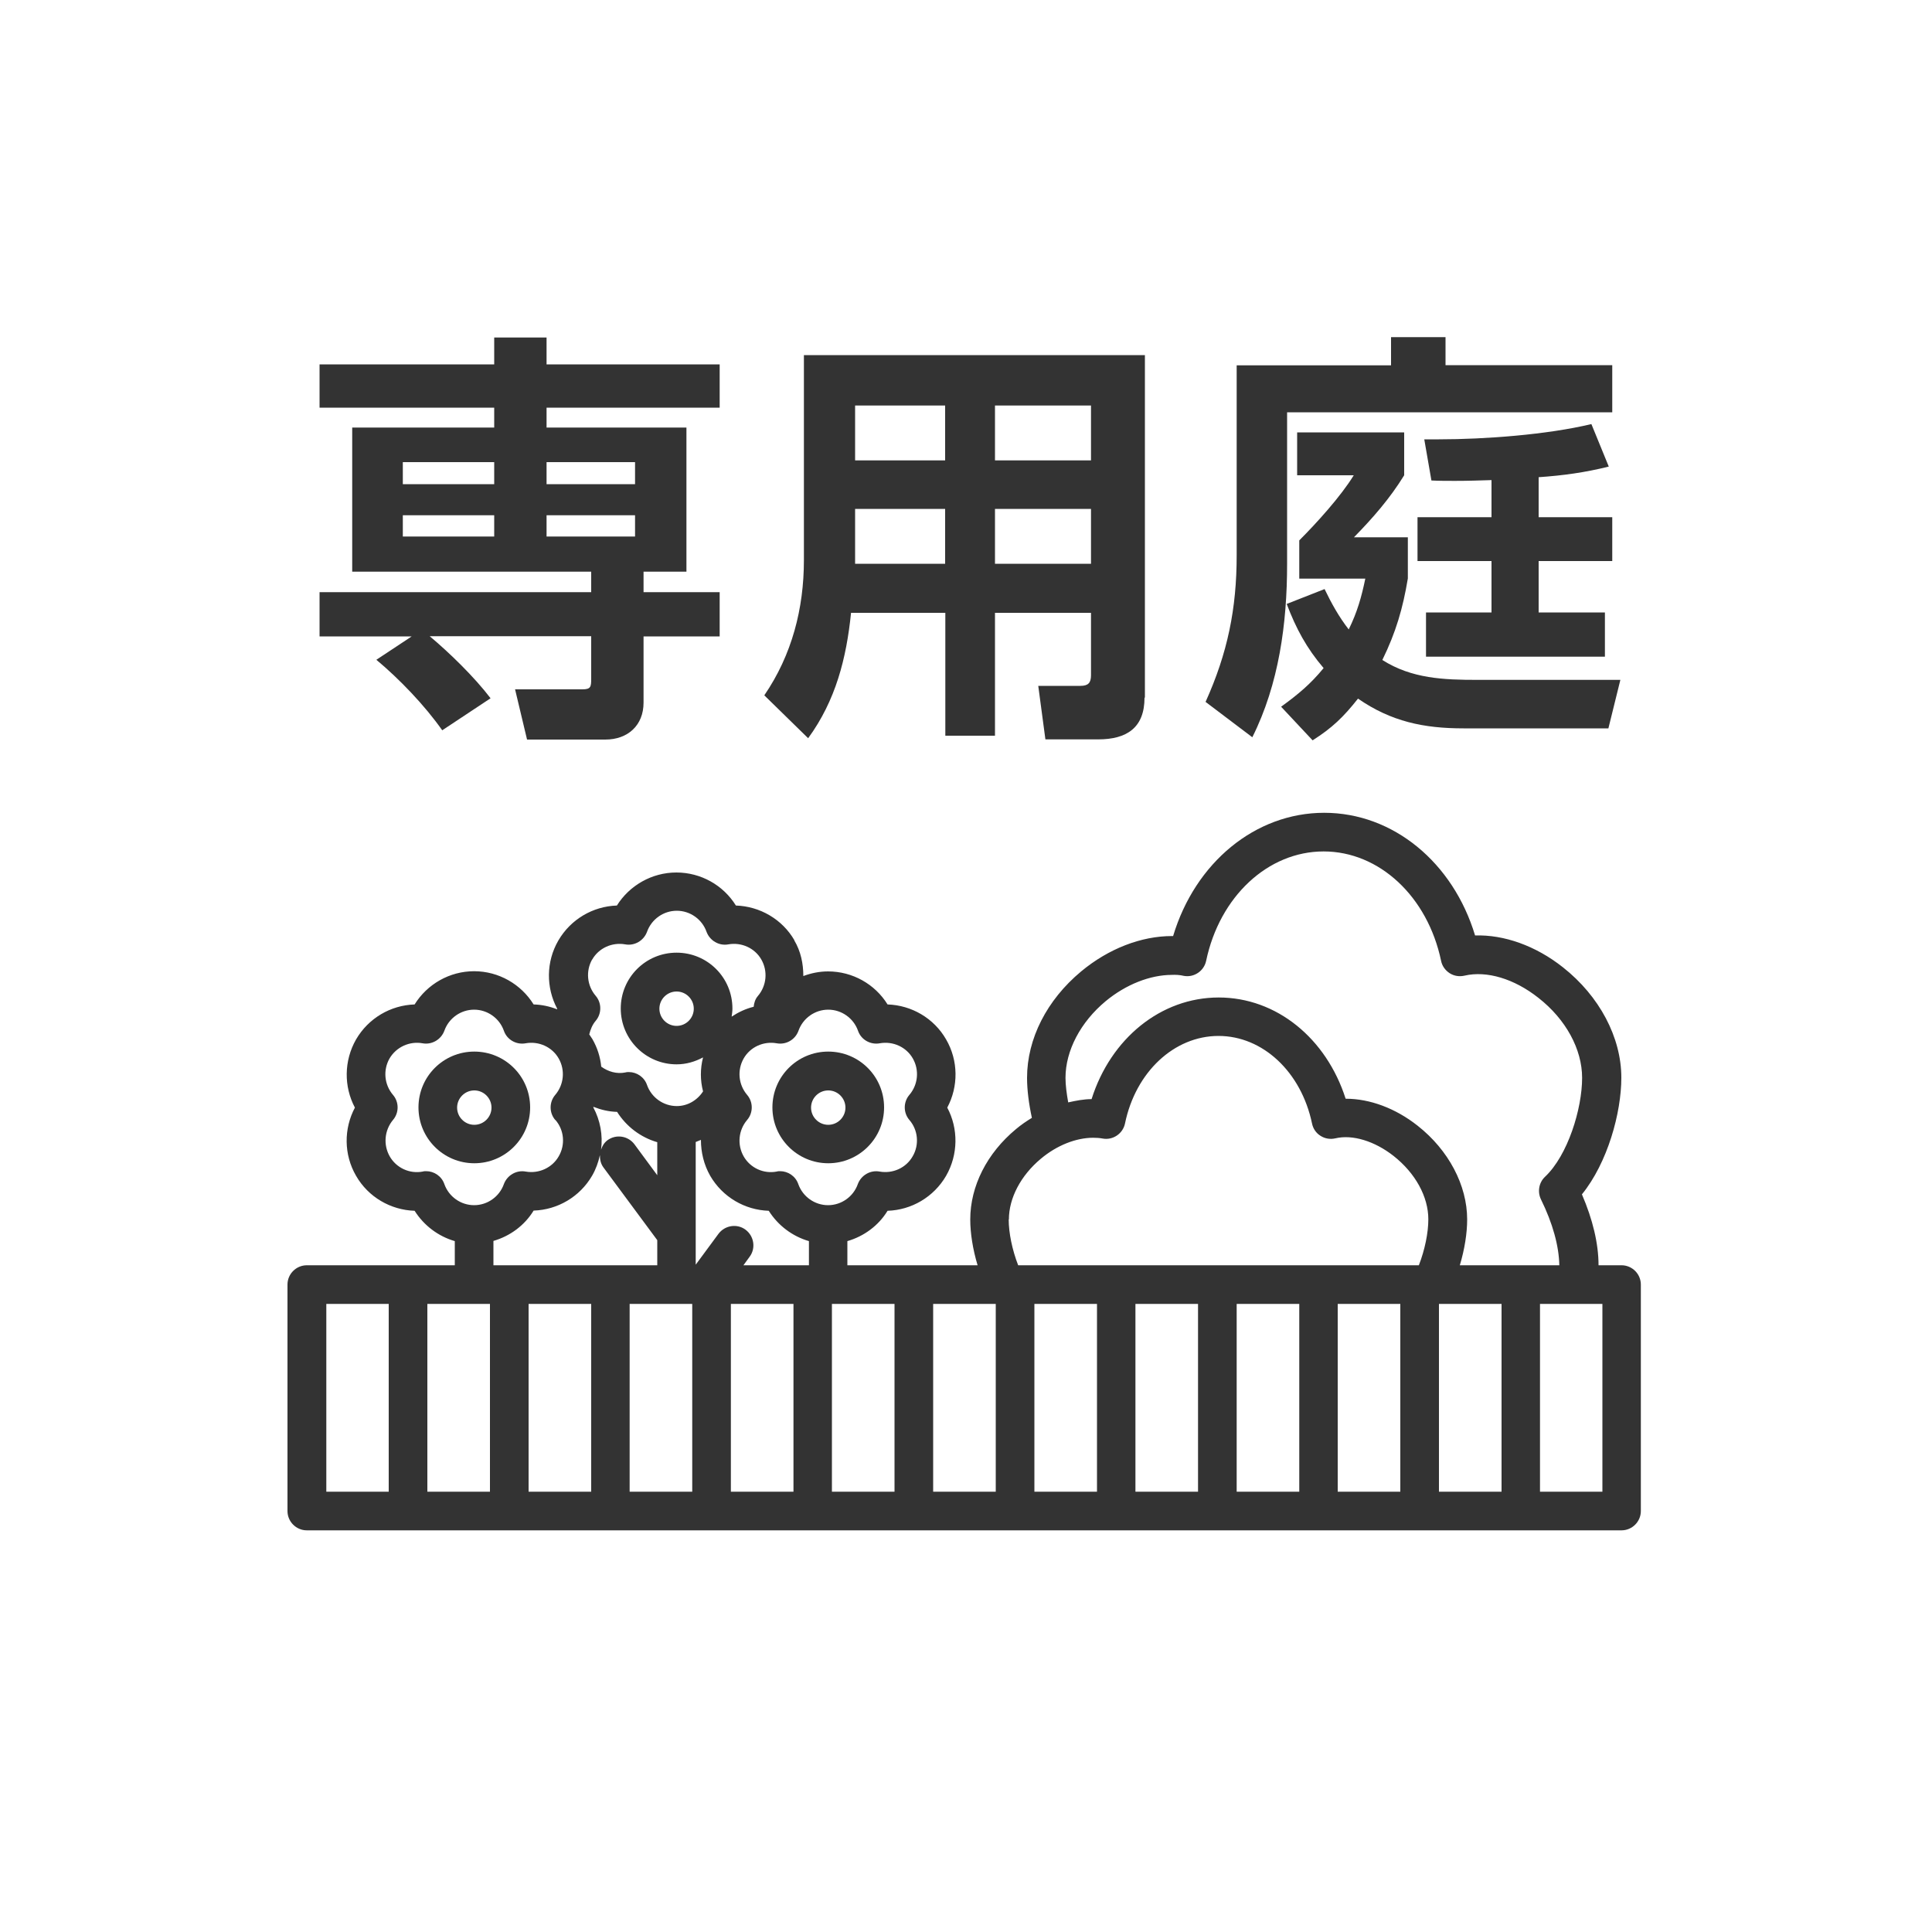
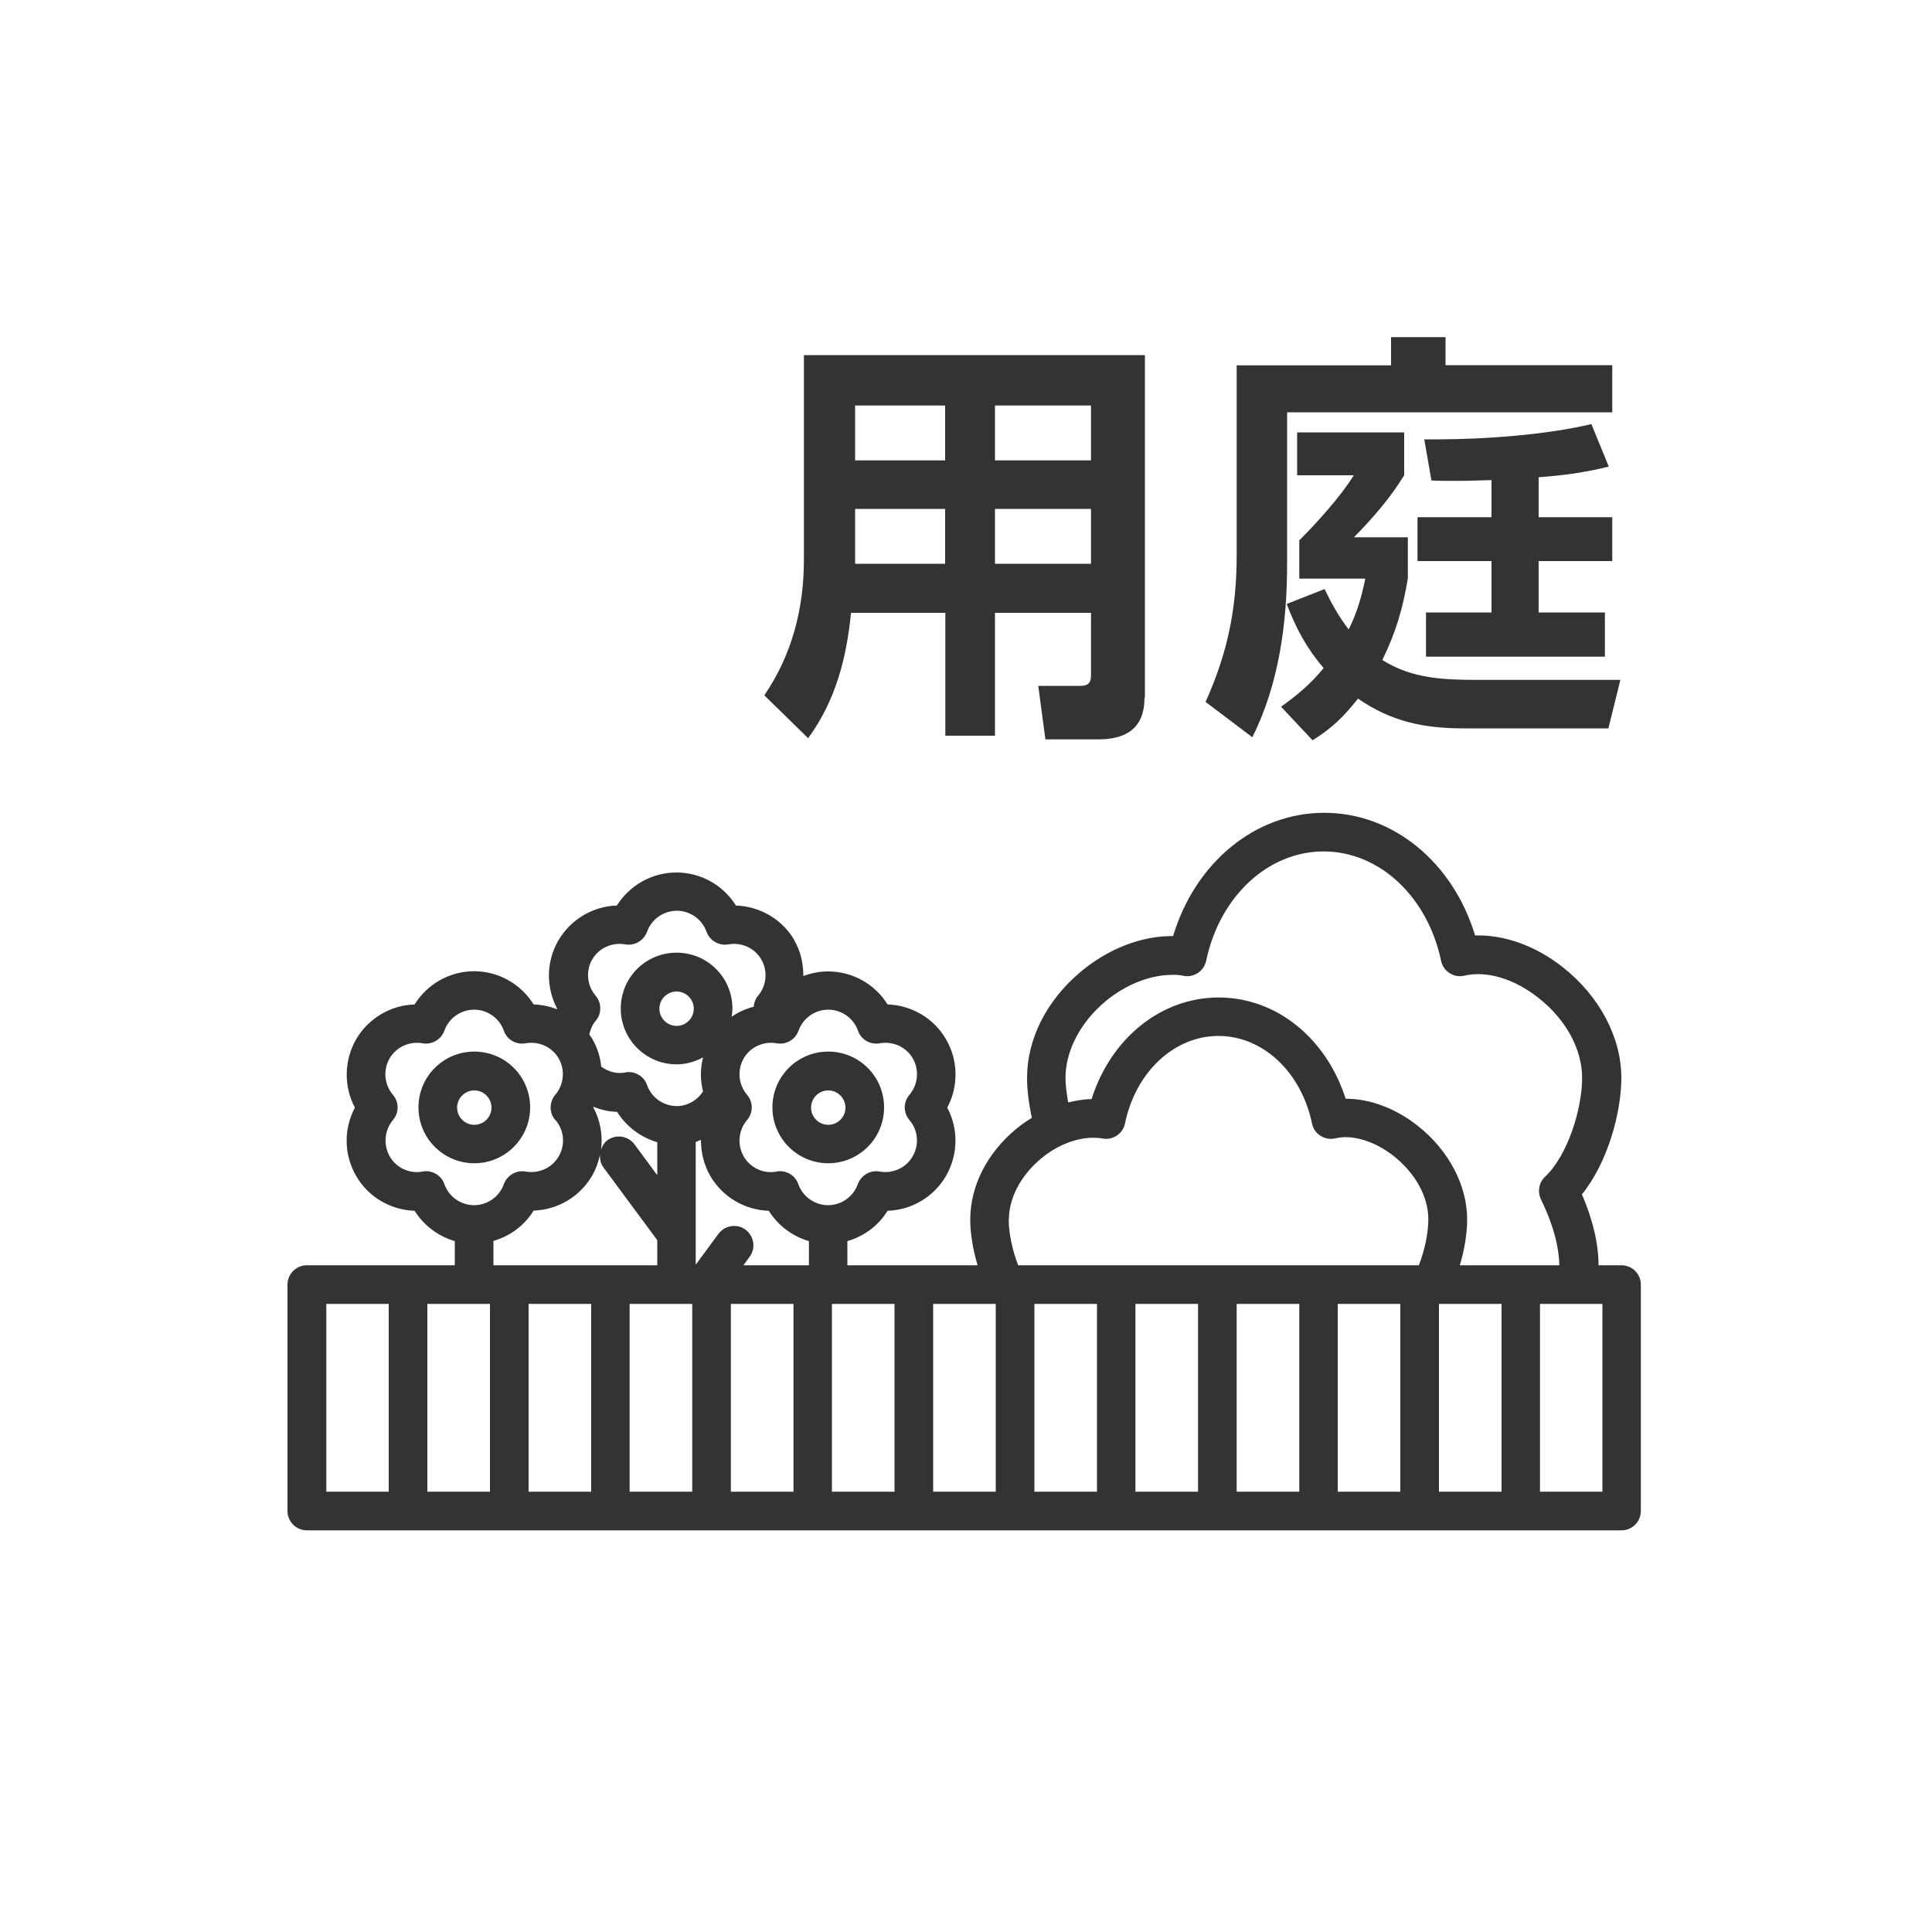
<svg xmlns="http://www.w3.org/2000/svg" id="_レイヤー_1" viewBox="0 0 100 100">
  <defs>
    <style>.cls-1{fill:#333;stroke-width:0px;}</style>
  </defs>
-   <path class="cls-1" d="M25.38,36.15l-2.49,1.65c-.9-1.28-2.2-2.64-3.41-3.65l1.83-1.21h-4.77v-2.29h14.06v-1.06h-12.37v-7.46h7.35v-1.03h-9.04v-2.24h9.04v-1.39h2.71v1.39h8.96v2.24h-8.96v1.03h7.24v7.46h-2.22v1.06h3.94v2.29h-3.94v3.43c0,1.17-.81,1.91-1.98,1.91h-4.05l-.62-2.6h3.48c.44,0,.46-.13.46-.55v-2.2h-8.36c1.03.86,2.33,2.13,3.15,3.21h0ZM20.85,23.92v1.14h4.73v-1.14h-4.73ZM20.85,26.67v1.1h4.73v-1.1h-4.73ZM28.29,23.92v1.14h4.58v-1.14h-4.58ZM28.29,26.67v1.1h4.58v-1.1h-4.58Z" />
  <path class="cls-1" d="M59.24,36.11c0,1.56-.92,2.16-2.4,2.16h-2.73l-.37-2.77h2.18c.4,0,.55-.15.55-.55v-3.23h-4.97v6.36h-2.57v-6.36h-4.88c-.24,2.35-.79,4.53-2.22,6.49l-2.27-2.22c1.43-2.09,2.05-4.49,2.05-7v-10.61h17.65v17.73h-.02ZM44.26,20.99v2.84h4.66v-2.84h-4.66ZM44.26,26.34v2.84h4.66v-2.84h-4.66ZM51.5,20.99v2.84h4.97v-2.84h-4.97ZM51.5,26.34v2.84h4.97v-2.84h-4.97Z" />
  <path class="cls-1" d="M72,18.9v-1.45h2.82v1.45h8.63v2.44h-16.83v7.86c0,3.06-.42,6.2-1.8,8.96l-2.42-1.83c1.14-2.53,1.61-4.82,1.61-7.59v-9.83h8.01-.02ZM70.68,29.95h-3.43v-1.98c.9-.9,2.16-2.29,2.82-3.37h-2.93v-2.22h5.54v2.22c-.73,1.19-1.63,2.22-2.6,3.21h2.79v2.13c-.26,1.56-.62,2.79-1.32,4.22,1.52.97,3.19,1.03,4.93,1.03h7.39l-.62,2.51h-7.5c-2.05,0-3.74-.35-5.46-1.54-.75.95-1.34,1.52-2.35,2.16l-1.63-1.74c.88-.64,1.52-1.17,2.2-2-.88-1.03-1.43-2.05-1.91-3.32l1.96-.77c.35.73.75,1.45,1.25,2.09.44-.9.66-1.67.86-2.64h.01ZM75.3,24.89c-.4,0-.81,0-1.21-.02l-.37-2.13h.75c2.38,0,5.61-.24,7.9-.79l.9,2.2c-1.25.31-2.35.46-3.63.55v2.07h3.81v2.27h-3.81v2.66h3.43v2.29h-9.26v-2.29h3.39v-2.66h-3.83v-2.27h3.83v-1.92c-.64.02-1.25.04-1.89.04h-.01Z" />
  <path class="cls-1" d="M83.94,65.49h-1.2c0-1.12-.3-2.37-.86-3.67,1.33-1.64,2.04-4.22,2.04-6.04,0-2.08-1.13-4.22-3.02-5.71-1.41-1.12-3.06-1.7-4.55-1.65-1.14-3.78-4.24-6.35-7.81-6.35s-6.68,2.58-7.82,6.38h-.06c-1.59,0-3.28.65-4.7,1.83-1.78,1.48-2.8,3.49-2.8,5.51,0,.62.09,1.33.25,2.07-.28.17-.56.36-.82.58-1.51,1.25-2.37,2.96-2.37,4.68,0,.7.13,1.54.38,2.37h-6.74v-1.25c.86-.25,1.61-.8,2.08-1.57,1.24-.04,2.39-.71,3.03-1.81.63-1.1.64-2.44.06-3.53.58-1.09.58-2.43-.06-3.53h0c-.63-1.1-1.79-1.77-3.03-1.81-.65-1.05-1.81-1.71-3.08-1.71-.45,0-.88.09-1.28.24,0-.64-.13-1.28-.47-1.85h.01c-.63-1.09-1.79-1.76-3.03-1.8-.65-1.05-1.81-1.71-3.08-1.71s-2.43.67-3.08,1.71c-1.24.04-2.39.71-3.03,1.81-.64,1.1-.64,2.44-.06,3.53,0,.01,0,.02-.01.03-.38-.15-.79-.24-1.21-.25-.65-1.05-1.81-1.72-3.08-1.72s-2.43.67-3.08,1.72c-1.24.04-2.39.71-3.03,1.81-.63,1.1-.64,2.44-.06,3.53-.58,1.09-.58,2.43.06,3.53.63,1.1,1.79,1.77,3.03,1.81.48.76,1.22,1.32,2.08,1.57v1.25h-7.66c-.55,0-1,.45-1,1v11.72c0,.55.45,1,1,1h68.05c.55,0,1-.45,1-1v-11.72c0-.55-.45-1-1-1ZM57.23,51.82c1.05-.87,2.31-1.36,3.43-1.36h-.02c.21-.01.43,0,.63.05.53.1,1.05-.25,1.16-.78.7-3.33,3.2-5.66,6.08-5.66s5.38,2.33,6.08,5.66c.05.26.21.49.44.64.23.15.51.19.77.13,1.15-.27,2.58.16,3.83,1.15,1.42,1.11,2.26,2.66,2.26,4.14,0,1.6-.74,4.01-1.92,5.12-.32.3-.4.78-.21,1.17.61,1.24.93,2.41.95,3.41h-5.15c.25-.83.38-1.67.38-2.37,0-1.77-.96-3.59-2.56-4.85-1.15-.91-2.48-1.4-3.72-1.4h-.01c-1-3.13-3.58-5.24-6.57-5.24s-5.59,2.12-6.58,5.26c-.4,0-.81.08-1.21.17-.08-.45-.14-.89-.14-1.27,0-1.41.78-2.89,2.08-3.97ZM52.22,63.12c0-1.11.62-2.28,1.65-3.14.83-.7,1.83-1.09,2.71-1.09h0c.17,0,.33.01.49.04.53.1,1.05-.25,1.16-.78.55-2.67,2.55-4.53,4.84-4.53s4.28,1.86,4.84,4.53c.05.26.21.5.44.64.23.15.51.19.77.13.88-.21,2.03.14,3.01.91,1.13.89,1.8,2.11,1.8,3.28,0,.7-.18,1.58-.49,2.38h-20.74c-.31-.8-.49-1.68-.49-2.37ZM30.71,57.32s0-.02.01-.03c.38.15.79.25,1.22.26.48.76,1.22,1.32,2.08,1.57v1.71l-1.18-1.6c-.33-.44-.95-.54-1.4-.21-.17.13-.27.3-.33.49.1-.75-.04-1.52-.4-2.19ZM38.59,63.65c-.44-.33-1.07-.23-1.4.21l-1.18,1.6v-6.35c.09-.03.18-.08.27-.11,0,.64.15,1.28.48,1.86.64,1.1,1.79,1.77,3.03,1.81.48.76,1.22,1.32,2.08,1.57v1.25h-3.39l.32-.44c.33-.44.23-1.07-.21-1.4ZM44.41,53.35c.16.47.65.74,1.13.65.68-.12,1.37.19,1.71.79.34.6.27,1.35-.18,1.88-.32.37-.32.93,0,1.3.45.52.52,1.28.17,1.88-.34.6-1.03.91-1.71.79-.48-.09-.96.19-1.13.65-.23.65-.85,1.09-1.54,1.09s-1.31-.44-1.54-1.09c-.14-.41-.53-.67-.94-.67-.06,0-.12,0-.18.02-.68.13-1.37-.19-1.71-.79-.34-.6-.27-1.35.18-1.88.32-.37.32-.93,0-1.3-.45-.53-.52-1.28-.18-1.88.34-.6,1.03-.91,1.71-.79.48.09.96-.18,1.13-.65.23-.65.85-1.09,1.54-1.09s1.31.44,1.54,1.09ZM30.65,49.67c.34-.6,1.03-.91,1.71-.79.48.09.96-.19,1.13-.65.23-.65.85-1.09,1.54-1.09s1.31.44,1.54,1.09c.17.46.65.74,1.13.65.68-.12,1.37.19,1.71.79.34.6.27,1.35-.18,1.88-.14.16-.2.36-.22.56-.41.1-.79.28-1.14.51.02-.14.04-.28.04-.42,0-1.6-1.29-2.89-2.89-2.89s-2.89,1.29-2.89,2.89,1.3,2.89,2.89,2.89c.5,0,.96-.14,1.37-.36-.15.58-.15,1.19,0,1.76-.3.46-.8.76-1.36.76-.69,0-1.31-.44-1.54-1.09-.14-.41-.53-.67-.94-.67-.06,0-.12,0-.18.02-.45.09-.89-.04-1.25-.3-.05-.5-.2-.98-.46-1.43h0c-.05-.08-.11-.16-.16-.24.06-.25.16-.5.33-.7.32-.37.32-.93,0-1.3-.45-.53-.52-1.28-.18-1.88ZM35.91,52.21c0,.49-.4.89-.89.89s-.89-.4-.89-.89.4-.89.89-.89.89.4.89.89ZM23,61.29c-.14-.41-.53-.67-.94-.67-.06,0-.12,0-.18.02-.68.13-1.37-.19-1.71-.79-.34-.6-.27-1.35.17-1.88.32-.37.32-.93,0-1.3-.45-.53-.52-1.28-.18-1.88.35-.6,1.04-.91,1.71-.79.48.09.96-.19,1.13-.65.23-.65.85-1.09,1.54-1.09s1.31.44,1.54,1.09c.16.47.65.74,1.13.65.68-.12,1.37.19,1.71.79.34.6.27,1.35-.18,1.88-.32.37-.32.93,0,1.3h.01c.45.52.52,1.28.17,1.88-.34.6-1.04.91-1.71.79-.48-.09-.96.19-1.13.65-.23.65-.85,1.09-1.54,1.09s-1.31-.44-1.54-1.09ZM25.54,64.23c.86-.25,1.61-.8,2.08-1.57,1.24-.04,2.39-.71,3.03-1.81.19-.33.32-.69.4-1.06,0,.22.04.44.18.63l2.79,3.77v1.3h-8.48v-1.26ZM20.12,77.21h-3.23v-9.72h3.23v9.72ZM25.36,77.21h-3.24v-9.72h3.24v9.72ZM30.6,77.21h-3.24v-9.72h3.24v9.72ZM35.83,77.21h-3.24v-9.72h3.24v9.72ZM41.07,77.21h-3.24v-9.72h3.24v9.72ZM46.3,77.21h-3.24v-9.72h3.24v9.72ZM51.54,77.21h-3.24v-9.72h3.24v9.72ZM56.78,77.21h-3.24v-9.72h3.24v9.72ZM62.01,77.21h-3.24v-9.72h3.24v9.72ZM67.25,77.21h-3.24v-9.72h3.24v9.72ZM72.48,77.21h-3.24v-9.72h3.24v9.72ZM77.72,77.21h-3.24v-9.72h3.24v9.72ZM82.94,77.21h-3.23v-9.72h3.23v9.72Z" />
  <path class="cls-1" d="M39.98,57.32c0,1.6,1.3,2.89,2.89,2.89s2.89-1.29,2.89-2.89-1.29-2.89-2.89-2.89-2.89,1.29-2.89,2.89ZM42.87,56.44c.49,0,.89.4.89.89s-.4.89-.89.89-.89-.4-.89-.89.4-.89.89-.89Z" />
  <path class="cls-1" d="M27.44,57.32c0-1.6-1.29-2.89-2.89-2.89s-2.89,1.29-2.89,2.89,1.3,2.89,2.89,2.89,2.89-1.29,2.89-2.89ZM23.66,57.33c0-.49.4-.89.89-.89s.89.4.89.89-.4.89-.89.89-.89-.4-.89-.89Z" />
</svg>